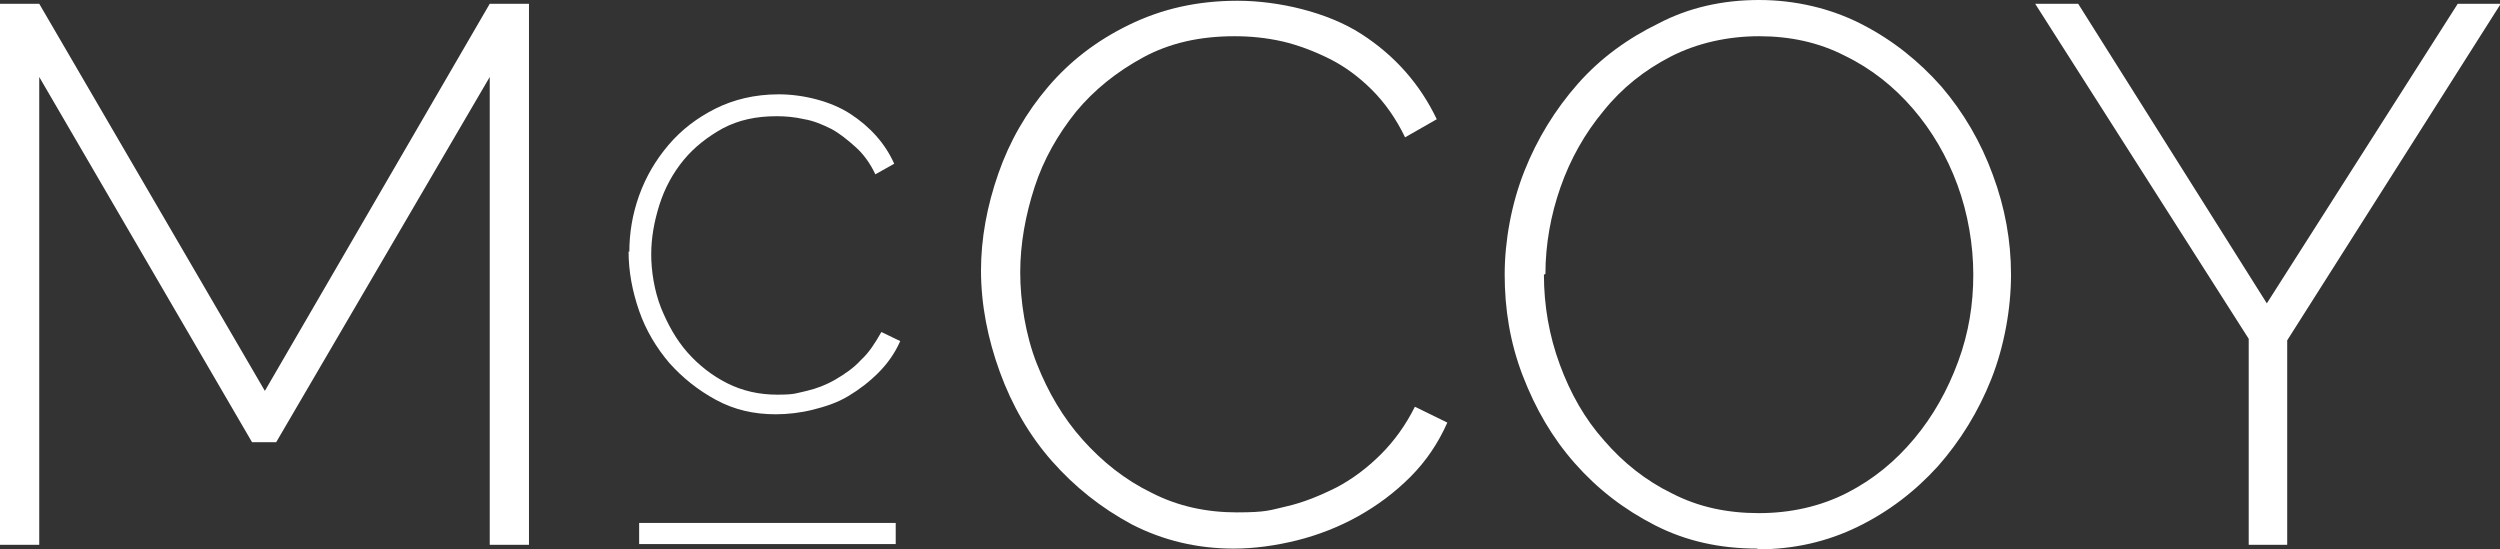
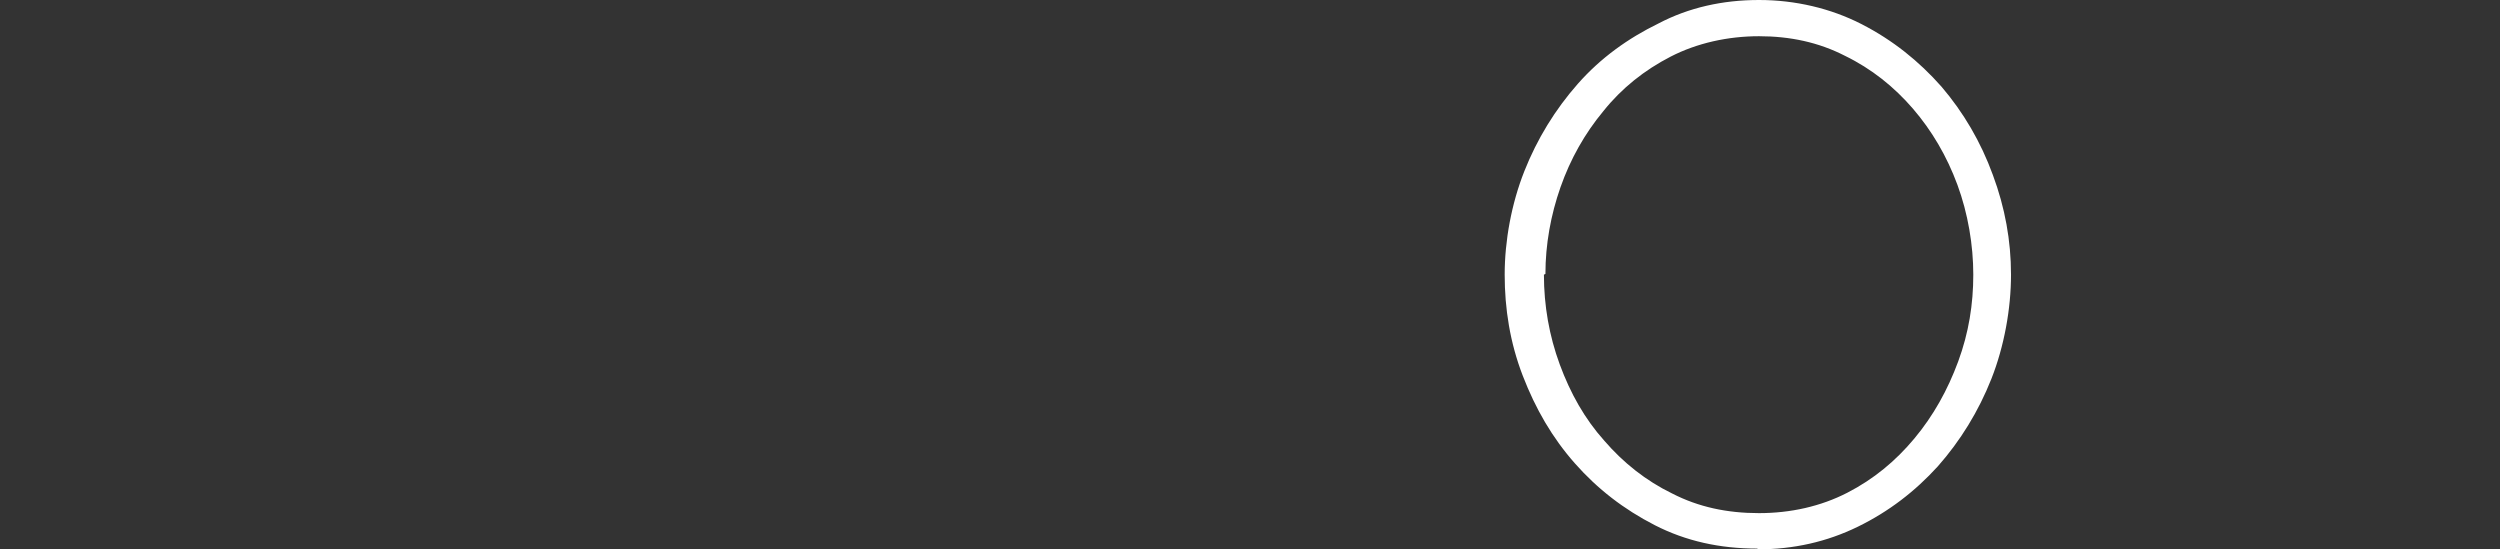
<svg xmlns="http://www.w3.org/2000/svg" version="1.1" viewBox="0 0 331.3 72.8">
  <rect x="0" y="0" width="331.3" height="72.8" fill="#333333" stroke="none" />
  <defs>
    <style>
      .cls-1 {
        fill: #fff;
      }
    </style>
  </defs>
  <g>
    <g id="Layer_2">
      <g id="Laag_1">
-         <rect class="cls-1" x="84.7" y="69.3" width="34" height="2.8" />
        <g>
-           <path class="cls-1" d="M64.9,72.2V10.2l-28.3,48.4h-3.2L5.2,10.2v62H0V.5h5.2l29.9,51.3L64.9.5h5.2v71.7h-5.2Z" />
-           <path class="cls-1" d="M83.4,33.4c0-2.5.4-5,1.3-7.5.9-2.5,2.2-4.7,3.9-6.7s3.8-3.6,6.2-4.8c2.4-1.2,5.2-1.9,8.4-1.9s6.9.9,9.5,2.6c2.6,1.7,4.6,3.9,5.8,6.6l-2.5,1.4c-.7-1.5-1.6-2.7-2.6-3.6s-2.1-1.8-3.2-2.4c-1.2-.6-2.4-1.1-3.6-1.3-1.3-.3-2.5-.4-3.7-.4-2.7,0-5,.5-7.1,1.6-2,1.1-3.8,2.5-5.2,4.2-1.4,1.7-2.5,3.7-3.2,5.9-.7,2.2-1.1,4.4-1.1,6.6s.4,4.8,1.3,7.1c.9,2.2,2,4.2,3.5,5.9s3.3,3.1,5.3,4.1,4.2,1.5,6.6,1.5,2.5-.2,3.9-.5c1.3-.3,2.6-.8,3.8-1.5,1.2-.7,2.4-1.5,3.4-2.6,1.1-1,1.9-2.3,2.7-3.7l2.5,1.2c-.7,1.6-1.7,3-2.9,4.2s-2.5,2.2-4,3.1-3.1,1.4-4.7,1.8-3.3.6-4.9.6c-2.9,0-5.5-.6-7.9-1.9-2.4-1.3-4.4-2.9-6.2-4.9-1.7-2-3.1-4.3-4-6.9s-1.4-5.2-1.4-7.9h0Z" />
-           <path class="cls-1" d="M130,35.9c0-4.3.8-8.6,2.3-12.9,1.5-4.3,3.7-8.1,6.6-11.5,2.9-3.4,6.4-6.1,10.7-8.2S158.6.1,164,.1s11.9,1.5,16.4,4.4c4.5,2.9,7.8,6.7,10,11.3l-4.2,2.4c-1.2-2.5-2.7-4.6-4.4-6.3-1.7-1.7-3.6-3.1-5.6-4.1-2-1-4.1-1.8-6.2-2.3-2.2-.5-4.3-.7-6.4-.7-4.6,0-8.6.9-12.1,2.8s-6.5,4.3-8.9,7.2c-2.4,3-4.3,6.3-5.5,10-1.2,3.7-1.9,7.5-1.9,11.3s.7,8.3,2.2,12.1,3.5,7.2,6.1,10.1c2.6,2.9,5.6,5.3,9.1,7,3.5,1.8,7.3,2.6,11.3,2.6s4.4-.3,6.6-.8,4.4-1.4,6.6-2.5c2.1-1.1,4.1-2.6,5.9-4.4s3.3-3.9,4.5-6.3l4.3,2.1c-1.2,2.7-2.8,5.1-4.9,7.2-2.1,2.1-4.4,3.8-6.9,5.2s-5.3,2.5-8.1,3.2-5.7,1.1-8.4,1.1c-4.9,0-9.4-1.1-13.5-3.2-4.1-2.2-7.6-5-10.6-8.4s-5.3-7.4-6.9-11.8-2.5-8.9-2.5-13.5h0Z" />
          <path class="cls-1" d="M232.9,72.7c-5,0-9.5-1-13.6-3.1-4.1-2.1-7.6-4.8-10.6-8.2-3-3.4-5.2-7.2-6.9-11.6s-2.4-8.9-2.4-13.4.9-9.4,2.6-13.7,4.1-8.2,7.1-11.6,6.6-6,10.7-8C223.8,1,228.3,0,233.1,0s9.5,1.1,13.6,3.2c4.1,2.1,7.6,4.9,10.6,8.3,2.9,3.4,5.2,7.3,6.8,11.7,1.6,4.3,2.4,8.7,2.4,13.2s-.9,9.5-2.6,13.8-4.1,8.2-7.1,11.6c-3,3.3-6.5,6-10.6,8-4.1,2-8.5,3-13.3,3h0ZM204.6,36.4c0,4.1.7,8.1,2.1,11.9,1.4,3.8,3.3,7.2,5.9,10.1,2.5,2.9,5.5,5.3,9,7,3.5,1.8,7.3,2.6,11.5,2.6s8.2-.9,11.7-2.7,6.4-4.2,8.9-7.2c2.5-3,4.4-6.4,5.8-10.2s2-7.6,2-11.5-.7-8.1-2.1-11.9c-1.4-3.8-3.4-7.2-5.9-10.1s-5.5-5.3-9-7c-3.5-1.8-7.3-2.6-11.4-2.6s-8.2.9-11.7,2.7c-3.5,1.8-6.5,4.2-8.9,7.2-2.5,3-4.4,6.4-5.7,10.1s-2,7.6-2,11.5h0Z" />
-           <path class="cls-1" d="M275.4.5l25,39.7L325.7.5h5.7l-28.3,44.6v27.1h-5.1v-27.3L269.7.5h5.7,0Z" />
        </g>
      </g>
    </g>
  </g>
</svg>